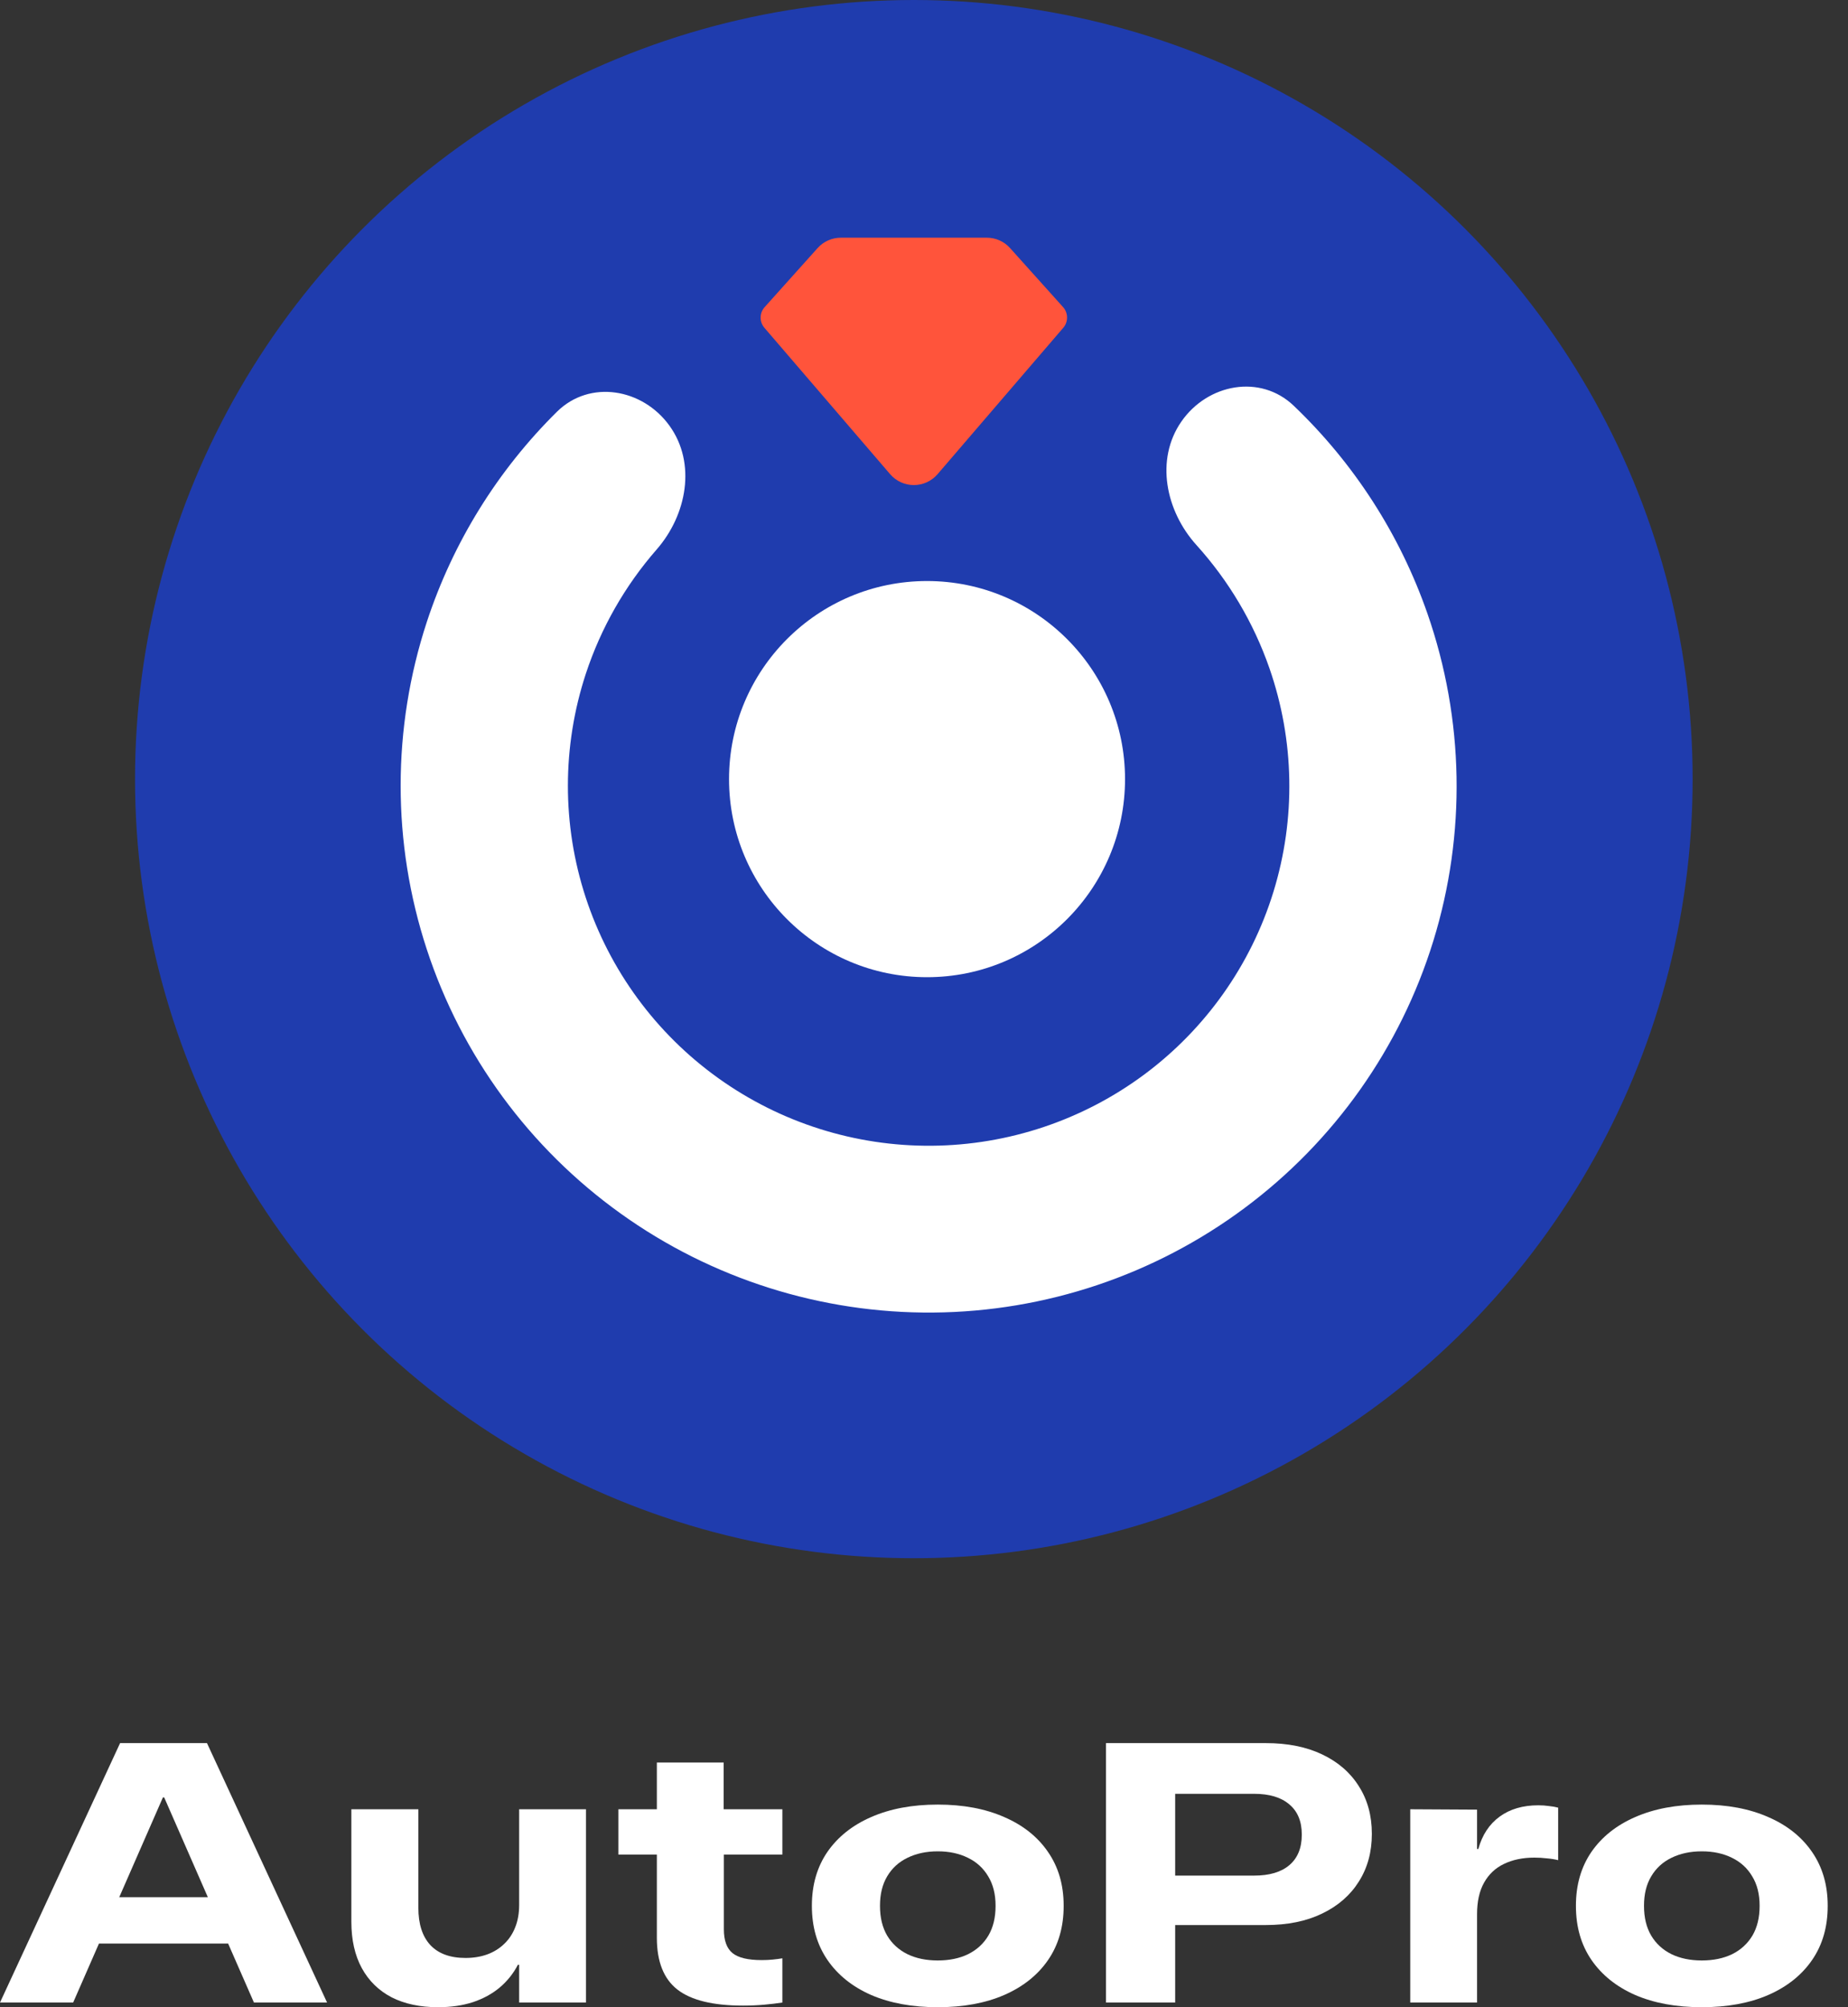
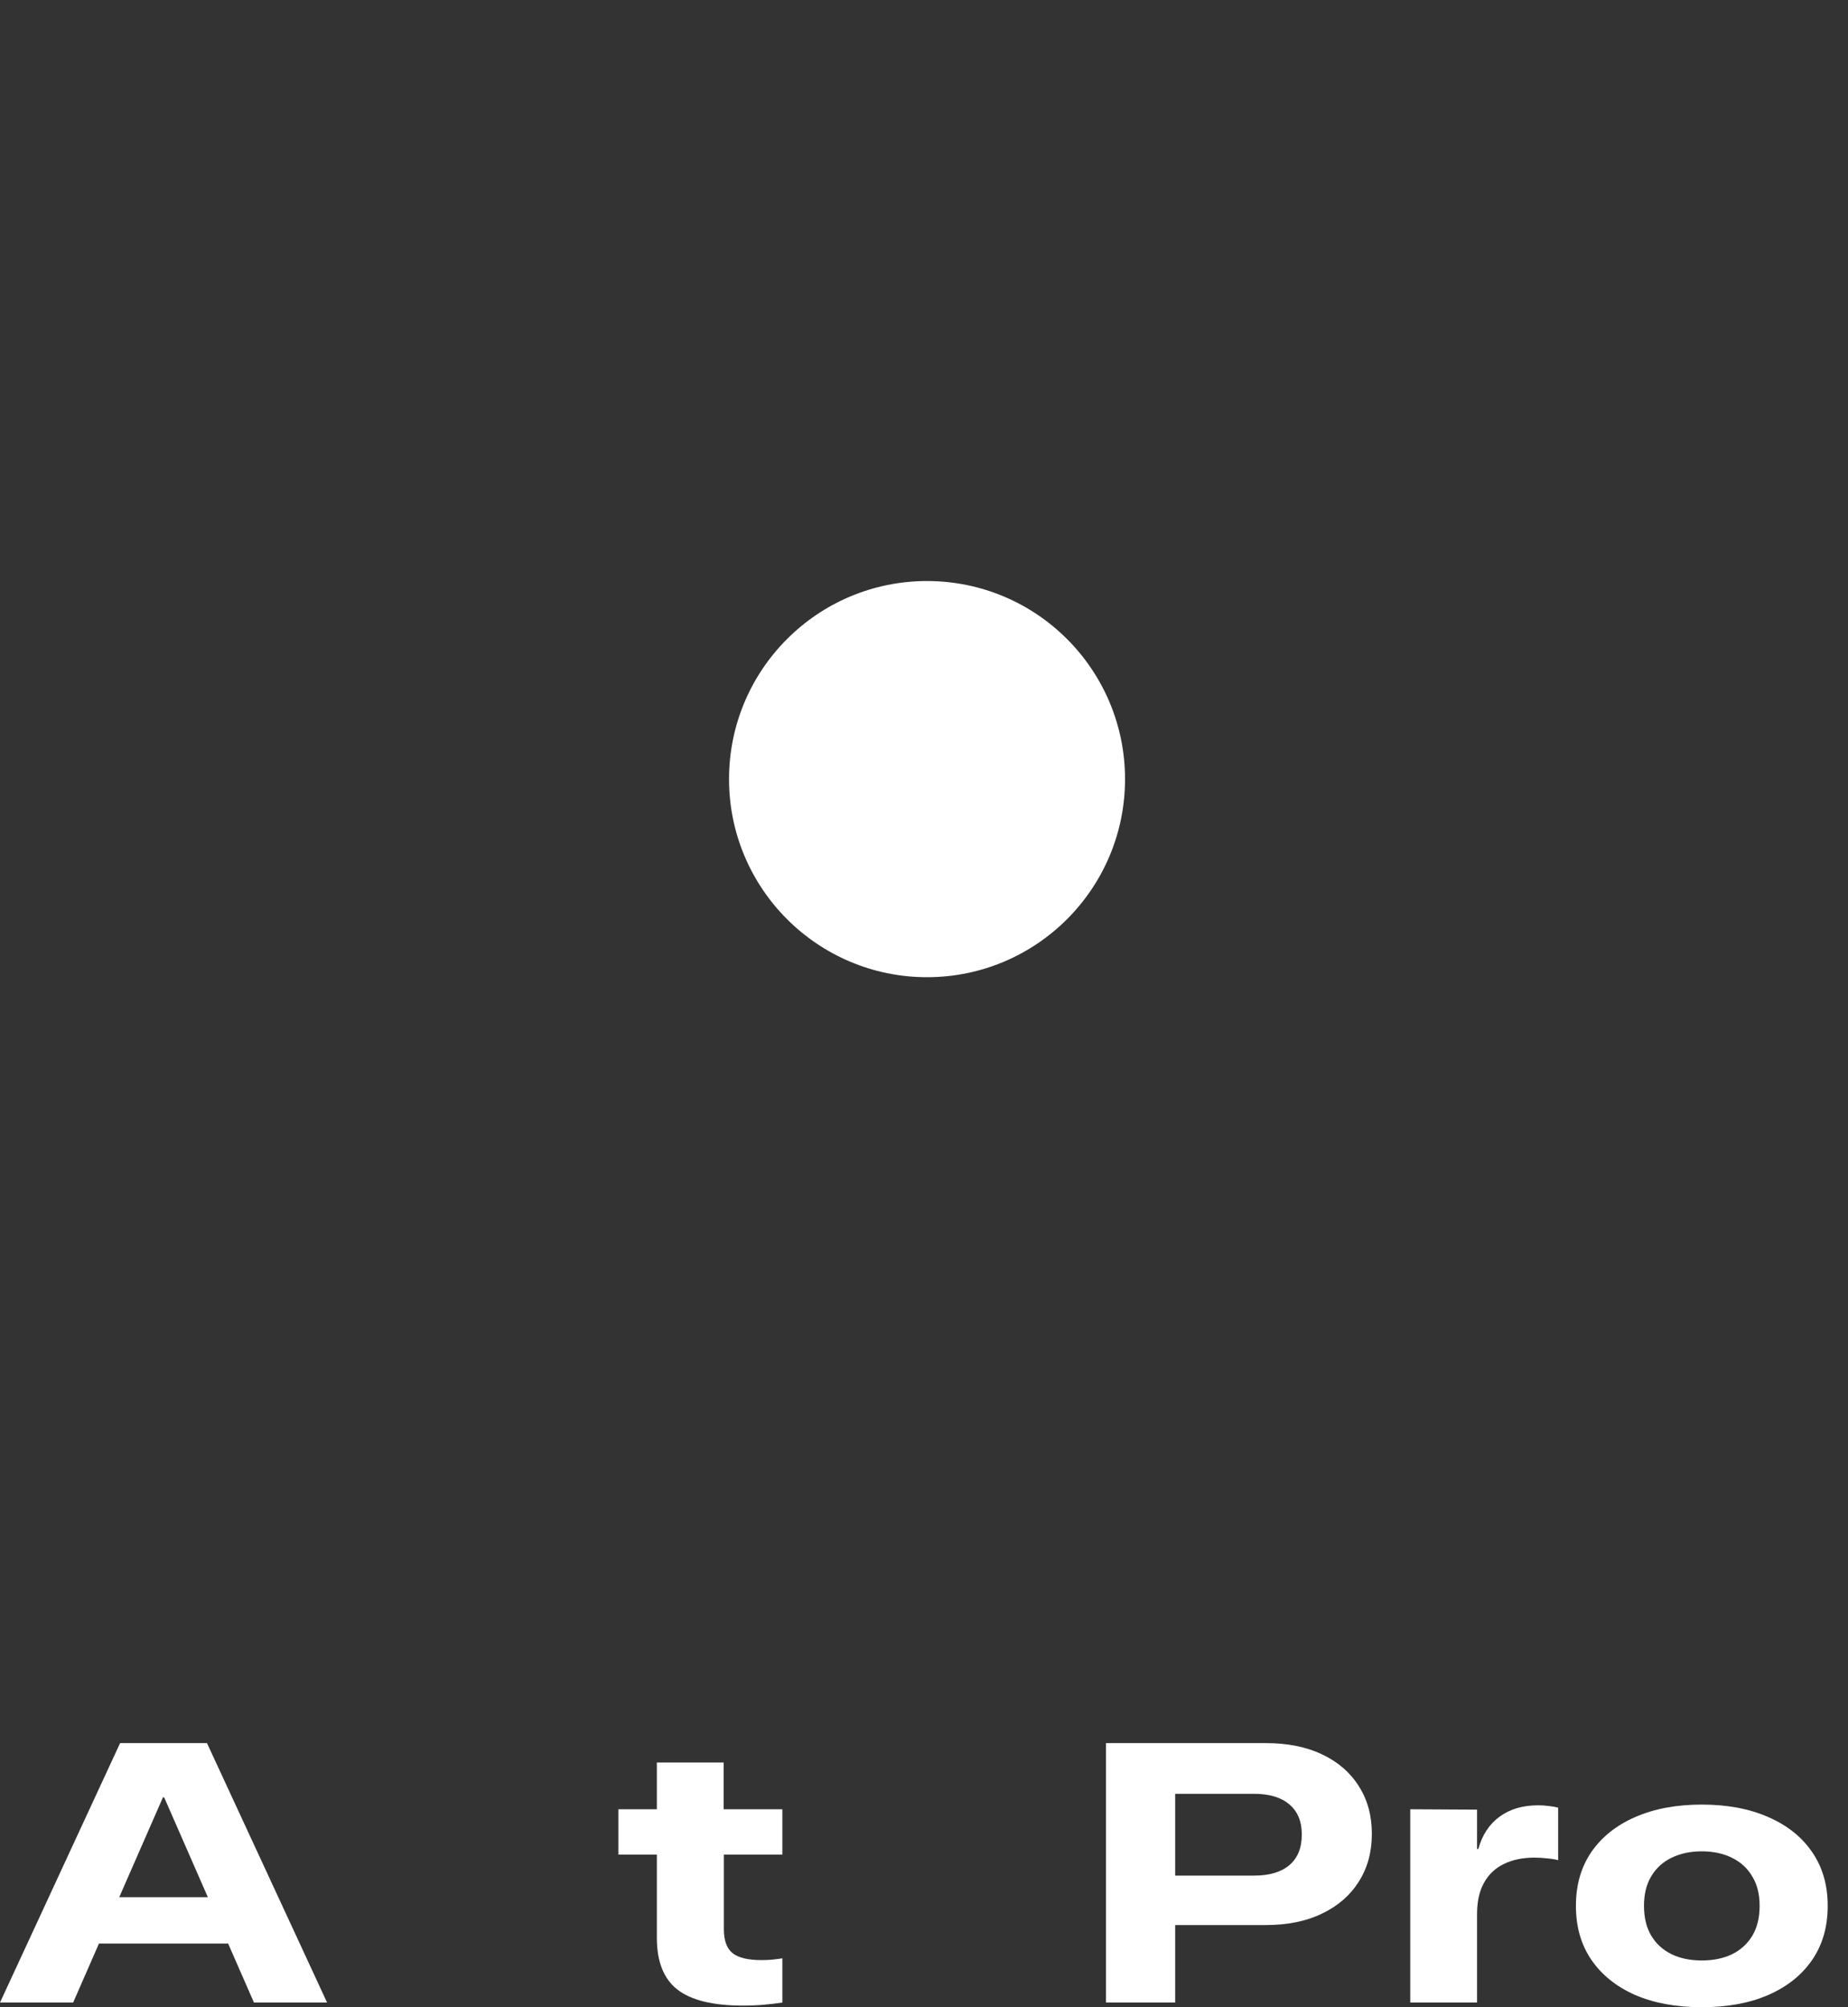
<svg xmlns="http://www.w3.org/2000/svg" width="70" height="76" viewBox="0 0 70 76" fill="none">
  <rect x="0" y="0" width="70" height="76" fill="#333333" stroke="none" />
-   <circle cx="34.615" cy="29.5" r="29.5" fill="#1F3CAE" />
-   <path d="M44.749 15.962C45.744 14.528 47.739 14.155 49.003 15.361C51.284 17.538 53.027 20.234 54.071 23.236C55.463 27.238 55.541 31.578 54.293 35.626C53.045 39.674 50.536 43.22 47.13 45.75C43.724 48.281 39.598 49.663 35.35 49.698C31.102 49.733 26.952 48.418 23.503 45.944C20.053 43.471 17.482 39.966 16.164 35.939C14.845 31.912 14.847 27.572 16.168 23.547C17.16 20.528 18.855 17.805 21.097 15.59C22.34 14.363 24.341 14.704 25.361 16.122C26.381 17.539 26.02 19.494 24.871 20.808C23.677 22.175 22.762 23.773 22.189 25.515C21.287 28.265 21.285 31.23 22.186 33.982C23.087 36.733 24.843 39.127 27.2 40.817C29.557 42.507 32.392 43.406 35.295 43.382C38.197 43.358 41.016 42.413 43.343 40.685C45.67 38.956 47.384 36.533 48.236 33.768C49.089 31.002 49.036 28.037 48.085 25.303C47.482 23.57 46.539 21.987 45.322 20.64C44.15 19.345 43.754 17.397 44.749 15.962Z" fill="white" />
  <path d="M35.115 22C39.257 22 42.615 25.358 42.615 29.5C42.615 33.642 39.257 37 35.115 37C30.973 37 27.615 33.642 27.615 29.5C27.615 25.358 30.973 22 35.115 22Z" fill="white" />
-   <path d="M40.276 12.41C40.47 12.184 40.466 11.849 40.267 11.627L38.261 9.394C38.037 9.143 37.716 9 37.379 9H31.852C31.515 9 31.194 9.143 30.969 9.394L28.963 11.63C28.764 11.851 28.761 12.186 28.955 12.412L33.716 17.953C34.189 18.504 35.041 18.504 35.515 17.953L40.276 12.41Z" fill="#FF543B" />
  <path d="M0 75.823L4.549 66H7.026V68.056H6.171L2.771 75.823H0ZM2.367 73.59L3.12 71.834H9.201L9.947 73.59H2.367ZM9.619 75.823L6.219 68.056V66H7.84L12.389 75.823H9.619Z" fill="white" />
-   <path d="M16.593 76C15.913 76 15.327 75.875 14.835 75.626C14.347 75.371 13.97 75.004 13.706 74.523C13.441 74.037 13.309 73.45 13.309 72.76V68.505H15.847V72.236C15.847 72.848 15.998 73.318 16.299 73.645C16.604 73.971 17.049 74.135 17.633 74.135C17.938 74.135 18.214 74.089 18.461 73.999C18.707 73.908 18.919 73.776 19.097 73.604C19.279 73.431 19.418 73.223 19.514 72.978C19.614 72.728 19.665 72.447 19.665 72.133V68.505H22.196V75.823H19.665V74.394H19.617C19.448 74.72 19.22 75.006 18.933 75.251C18.645 75.492 18.306 75.678 17.913 75.809C17.521 75.936 17.081 76 16.593 76Z" fill="white" />
  <path d="M28.144 75.939C27.008 75.939 26.181 75.737 25.661 75.333C25.141 74.929 24.881 74.275 24.881 73.372V70.221H23.424V68.505H24.881V66.735H27.412V68.505H29.635V70.221H27.419V73.046C27.419 73.472 27.528 73.774 27.747 73.951C27.966 74.128 28.333 74.216 28.849 74.216C28.999 74.216 29.14 74.21 29.273 74.196C29.41 74.182 29.53 74.167 29.635 74.148V75.823C29.43 75.855 29.2 75.882 28.944 75.905C28.689 75.927 28.422 75.939 28.144 75.939Z" fill="white" />
-   <path d="M35.522 76C34.555 76 33.714 75.846 32.997 75.537C32.286 75.224 31.734 74.781 31.342 74.21C30.95 73.638 30.753 72.957 30.753 72.168V72.154C30.753 71.369 30.95 70.69 31.342 70.118C31.739 69.547 32.293 69.106 33.004 68.798C33.72 68.485 34.559 68.328 35.522 68.328C36.484 68.328 37.321 68.485 38.033 68.798C38.749 69.106 39.303 69.547 39.695 70.118C40.092 70.69 40.29 71.369 40.29 72.154V72.168C40.29 72.957 40.094 73.638 39.702 74.21C39.31 74.781 38.755 75.224 38.039 75.537C37.328 75.846 36.489 76 35.522 76ZM35.522 74.23C35.96 74.23 36.343 74.151 36.671 73.992C36.999 73.829 37.255 73.595 37.437 73.291C37.62 72.982 37.711 72.608 37.711 72.168V72.154C37.711 71.718 37.617 71.348 37.431 71.044C37.248 70.736 36.993 70.502 36.664 70.343C36.336 70.18 35.955 70.098 35.522 70.098C35.089 70.098 34.706 70.18 34.373 70.343C34.044 70.502 33.789 70.736 33.606 71.044C33.424 71.348 33.333 71.718 33.333 72.154V72.168C33.333 72.608 33.424 72.982 33.606 73.291C33.789 73.595 34.044 73.829 34.373 73.992C34.701 74.151 35.084 74.23 35.522 74.23Z" fill="white" />
  <path d="M43.208 72.889V71.017H47.504C48.083 71.017 48.528 70.885 48.838 70.622C49.153 70.354 49.31 69.971 49.31 69.472V69.458C49.31 68.963 49.153 68.585 48.838 68.321C48.528 68.054 48.083 67.92 47.504 67.92H43.208V66H47.942C48.772 66 49.486 66.143 50.083 66.429C50.685 66.715 51.148 67.116 51.472 67.634C51.8 68.147 51.964 68.746 51.964 69.431V69.445C51.964 70.125 51.8 70.724 51.472 71.242C51.148 71.759 50.685 72.163 50.083 72.453C49.486 72.744 48.772 72.889 47.942 72.889H43.208ZM41.894 75.823V66H44.514V75.823H41.894Z" fill="white" />
  <path d="M53.418 75.823V68.505L55.949 68.519V70.01H55.997C56.143 69.479 56.412 69.07 56.804 68.784C57.196 68.498 57.684 68.355 58.268 68.355C58.41 68.355 58.544 68.364 58.672 68.383C58.804 68.396 58.92 68.417 59.021 68.444V70.432C58.893 70.4 58.752 70.377 58.596 70.364C58.441 70.345 58.282 70.336 58.118 70.336C57.68 70.336 57.297 70.416 56.968 70.575C56.645 70.729 56.394 70.965 56.216 71.282C56.038 71.596 55.949 71.995 55.949 72.481V75.823H53.418Z" fill="white" />
  <path d="M64.462 76C63.495 76 62.654 75.846 61.938 75.537C61.227 75.224 60.675 74.781 60.282 74.21C59.89 73.638 59.694 72.957 59.694 72.168V72.154C59.694 71.369 59.89 70.69 60.282 70.118C60.679 69.547 61.233 69.106 61.945 68.798C62.661 68.485 63.5 68.328 64.462 68.328C65.425 68.328 66.262 68.485 66.973 68.798C67.689 69.106 68.243 69.547 68.636 70.118C69.032 70.69 69.231 71.369 69.231 72.154V72.168C69.231 72.957 69.035 73.638 68.642 74.21C68.25 74.781 67.696 75.224 66.98 75.537C66.269 75.846 65.429 76 64.462 76ZM64.462 74.23C64.9 74.23 65.283 74.151 65.612 73.992C65.94 73.829 66.195 73.595 66.378 73.291C66.56 72.982 66.652 72.608 66.652 72.168V72.154C66.652 71.718 66.558 71.348 66.371 71.044C66.189 70.736 65.933 70.502 65.605 70.343C65.276 70.18 64.896 70.098 64.462 70.098C64.029 70.098 63.646 70.18 63.313 70.343C62.985 70.502 62.729 70.736 62.547 71.044C62.364 71.348 62.273 71.718 62.273 72.154V72.168C62.273 72.608 62.364 72.982 62.547 73.291C62.729 73.595 62.985 73.829 63.313 73.992C63.642 74.151 64.025 74.23 64.462 74.23Z" fill="white" />
</svg>